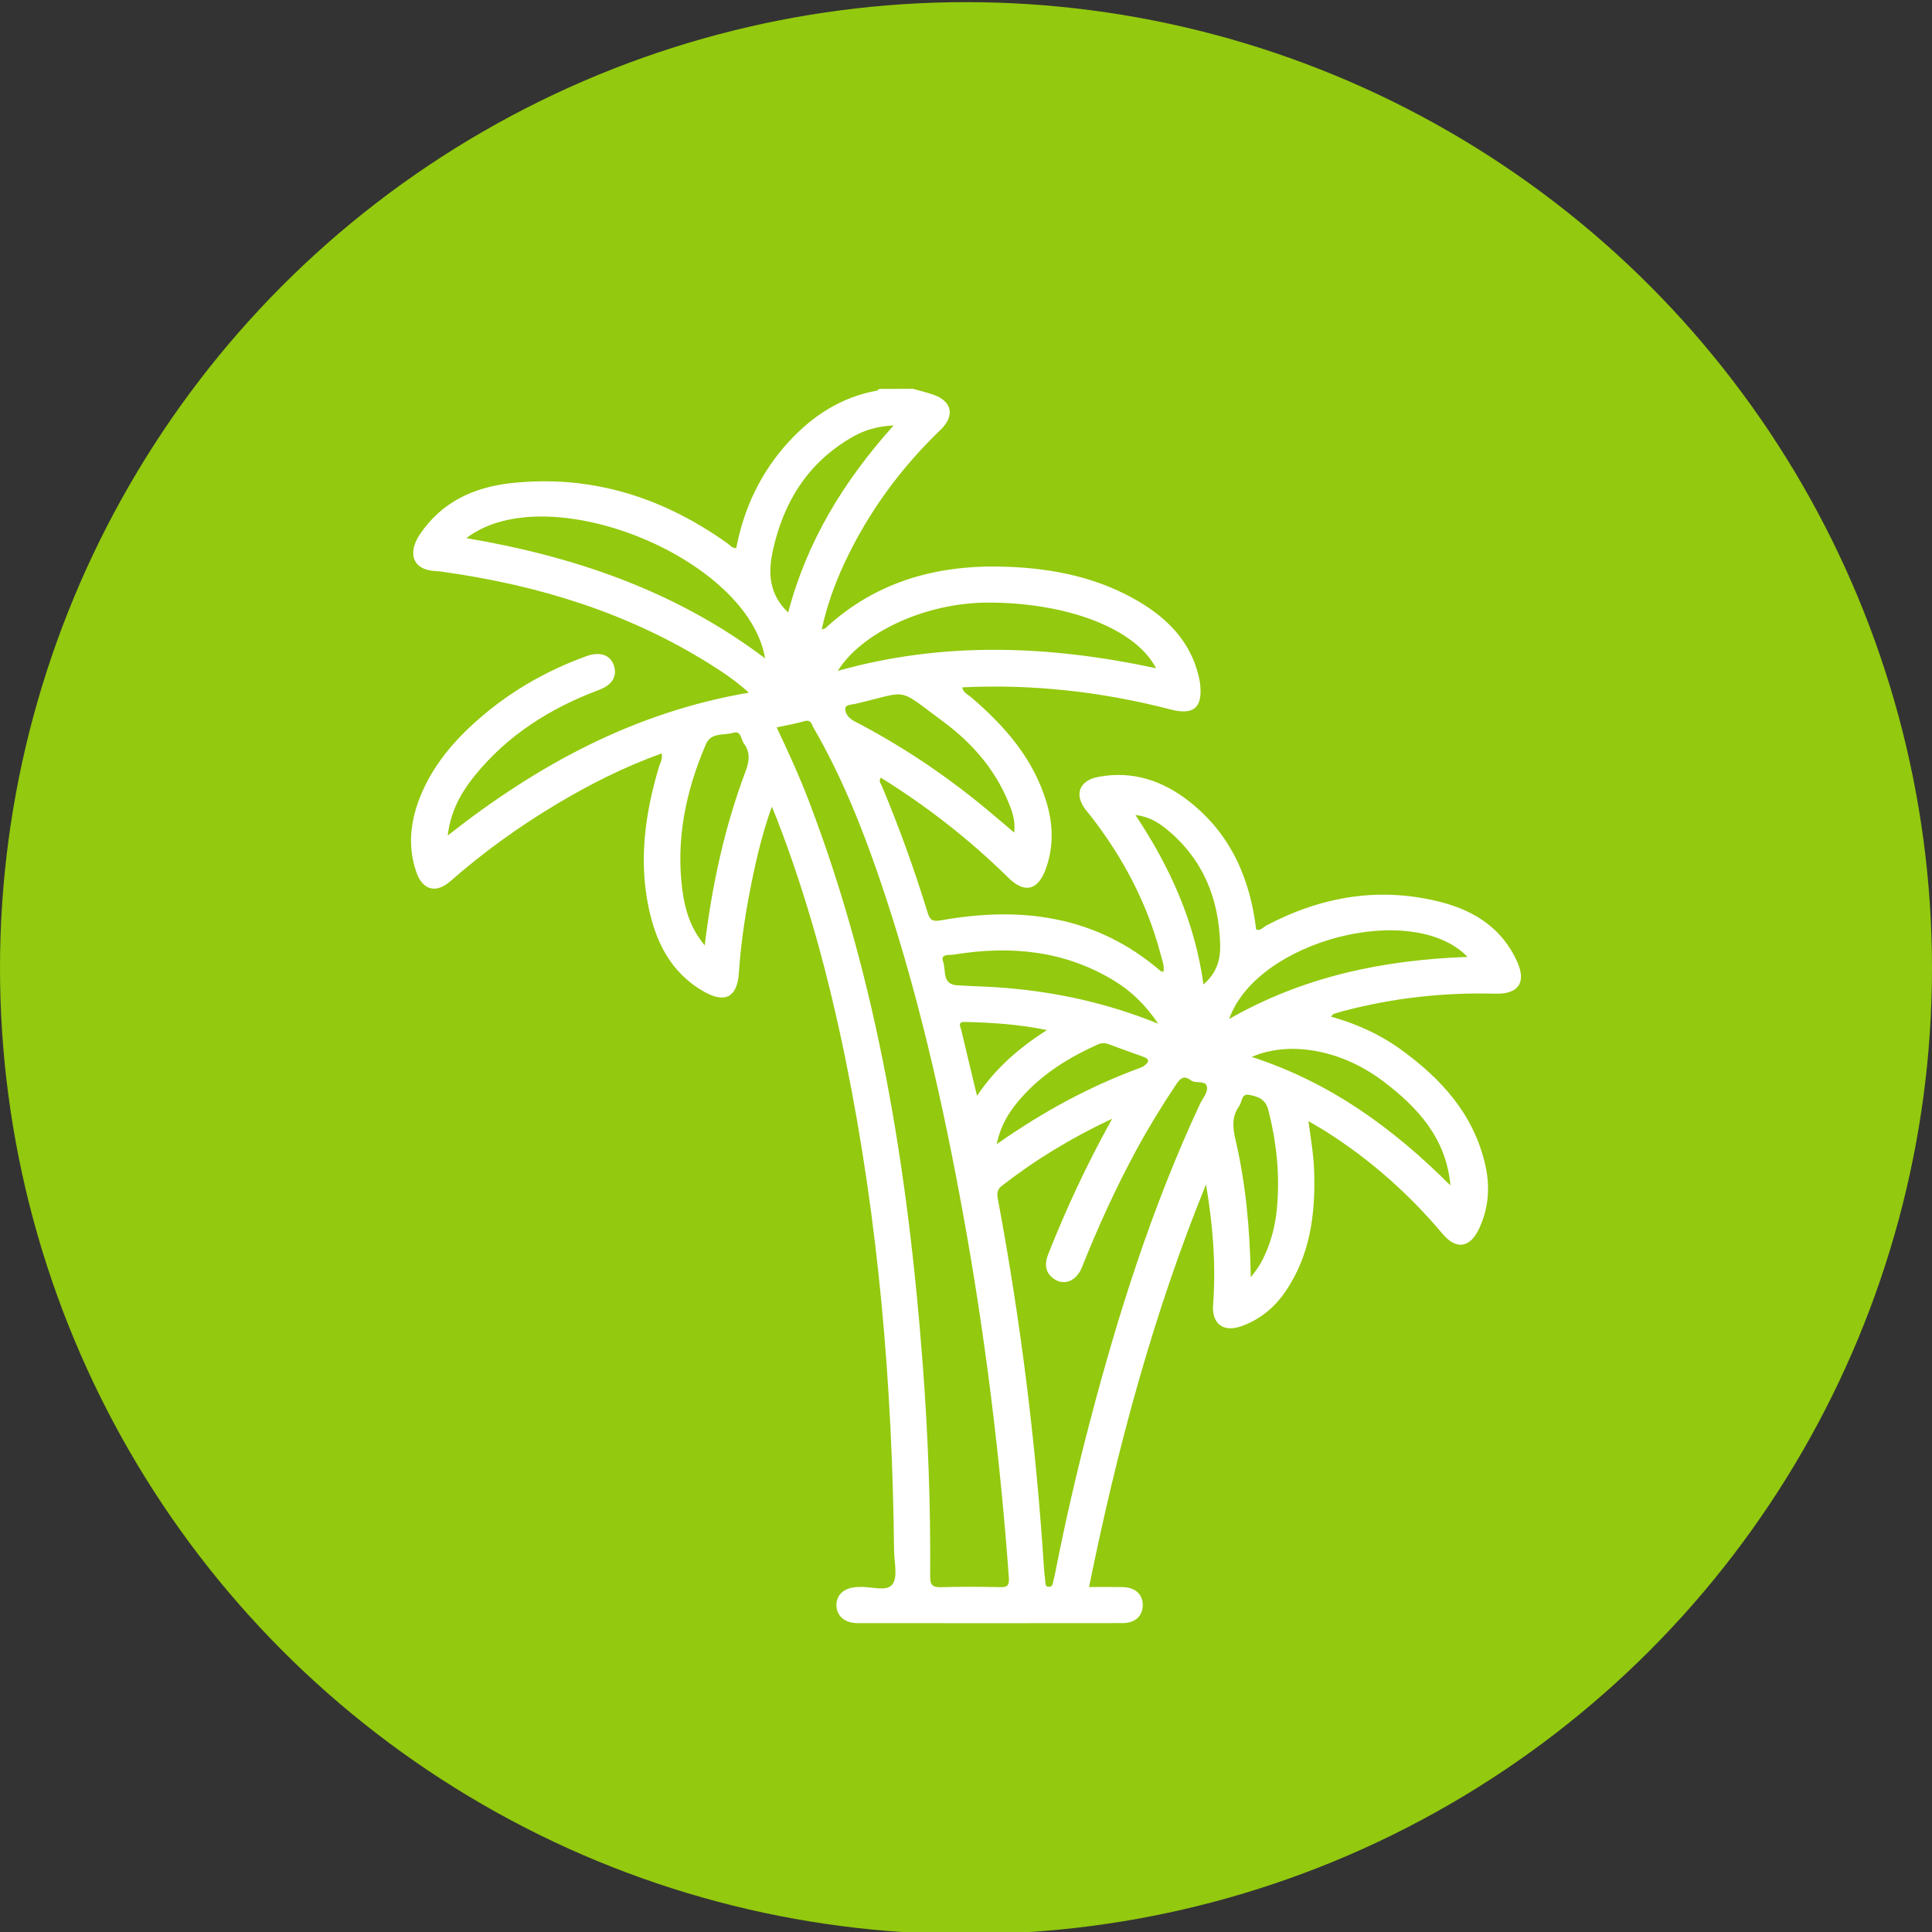
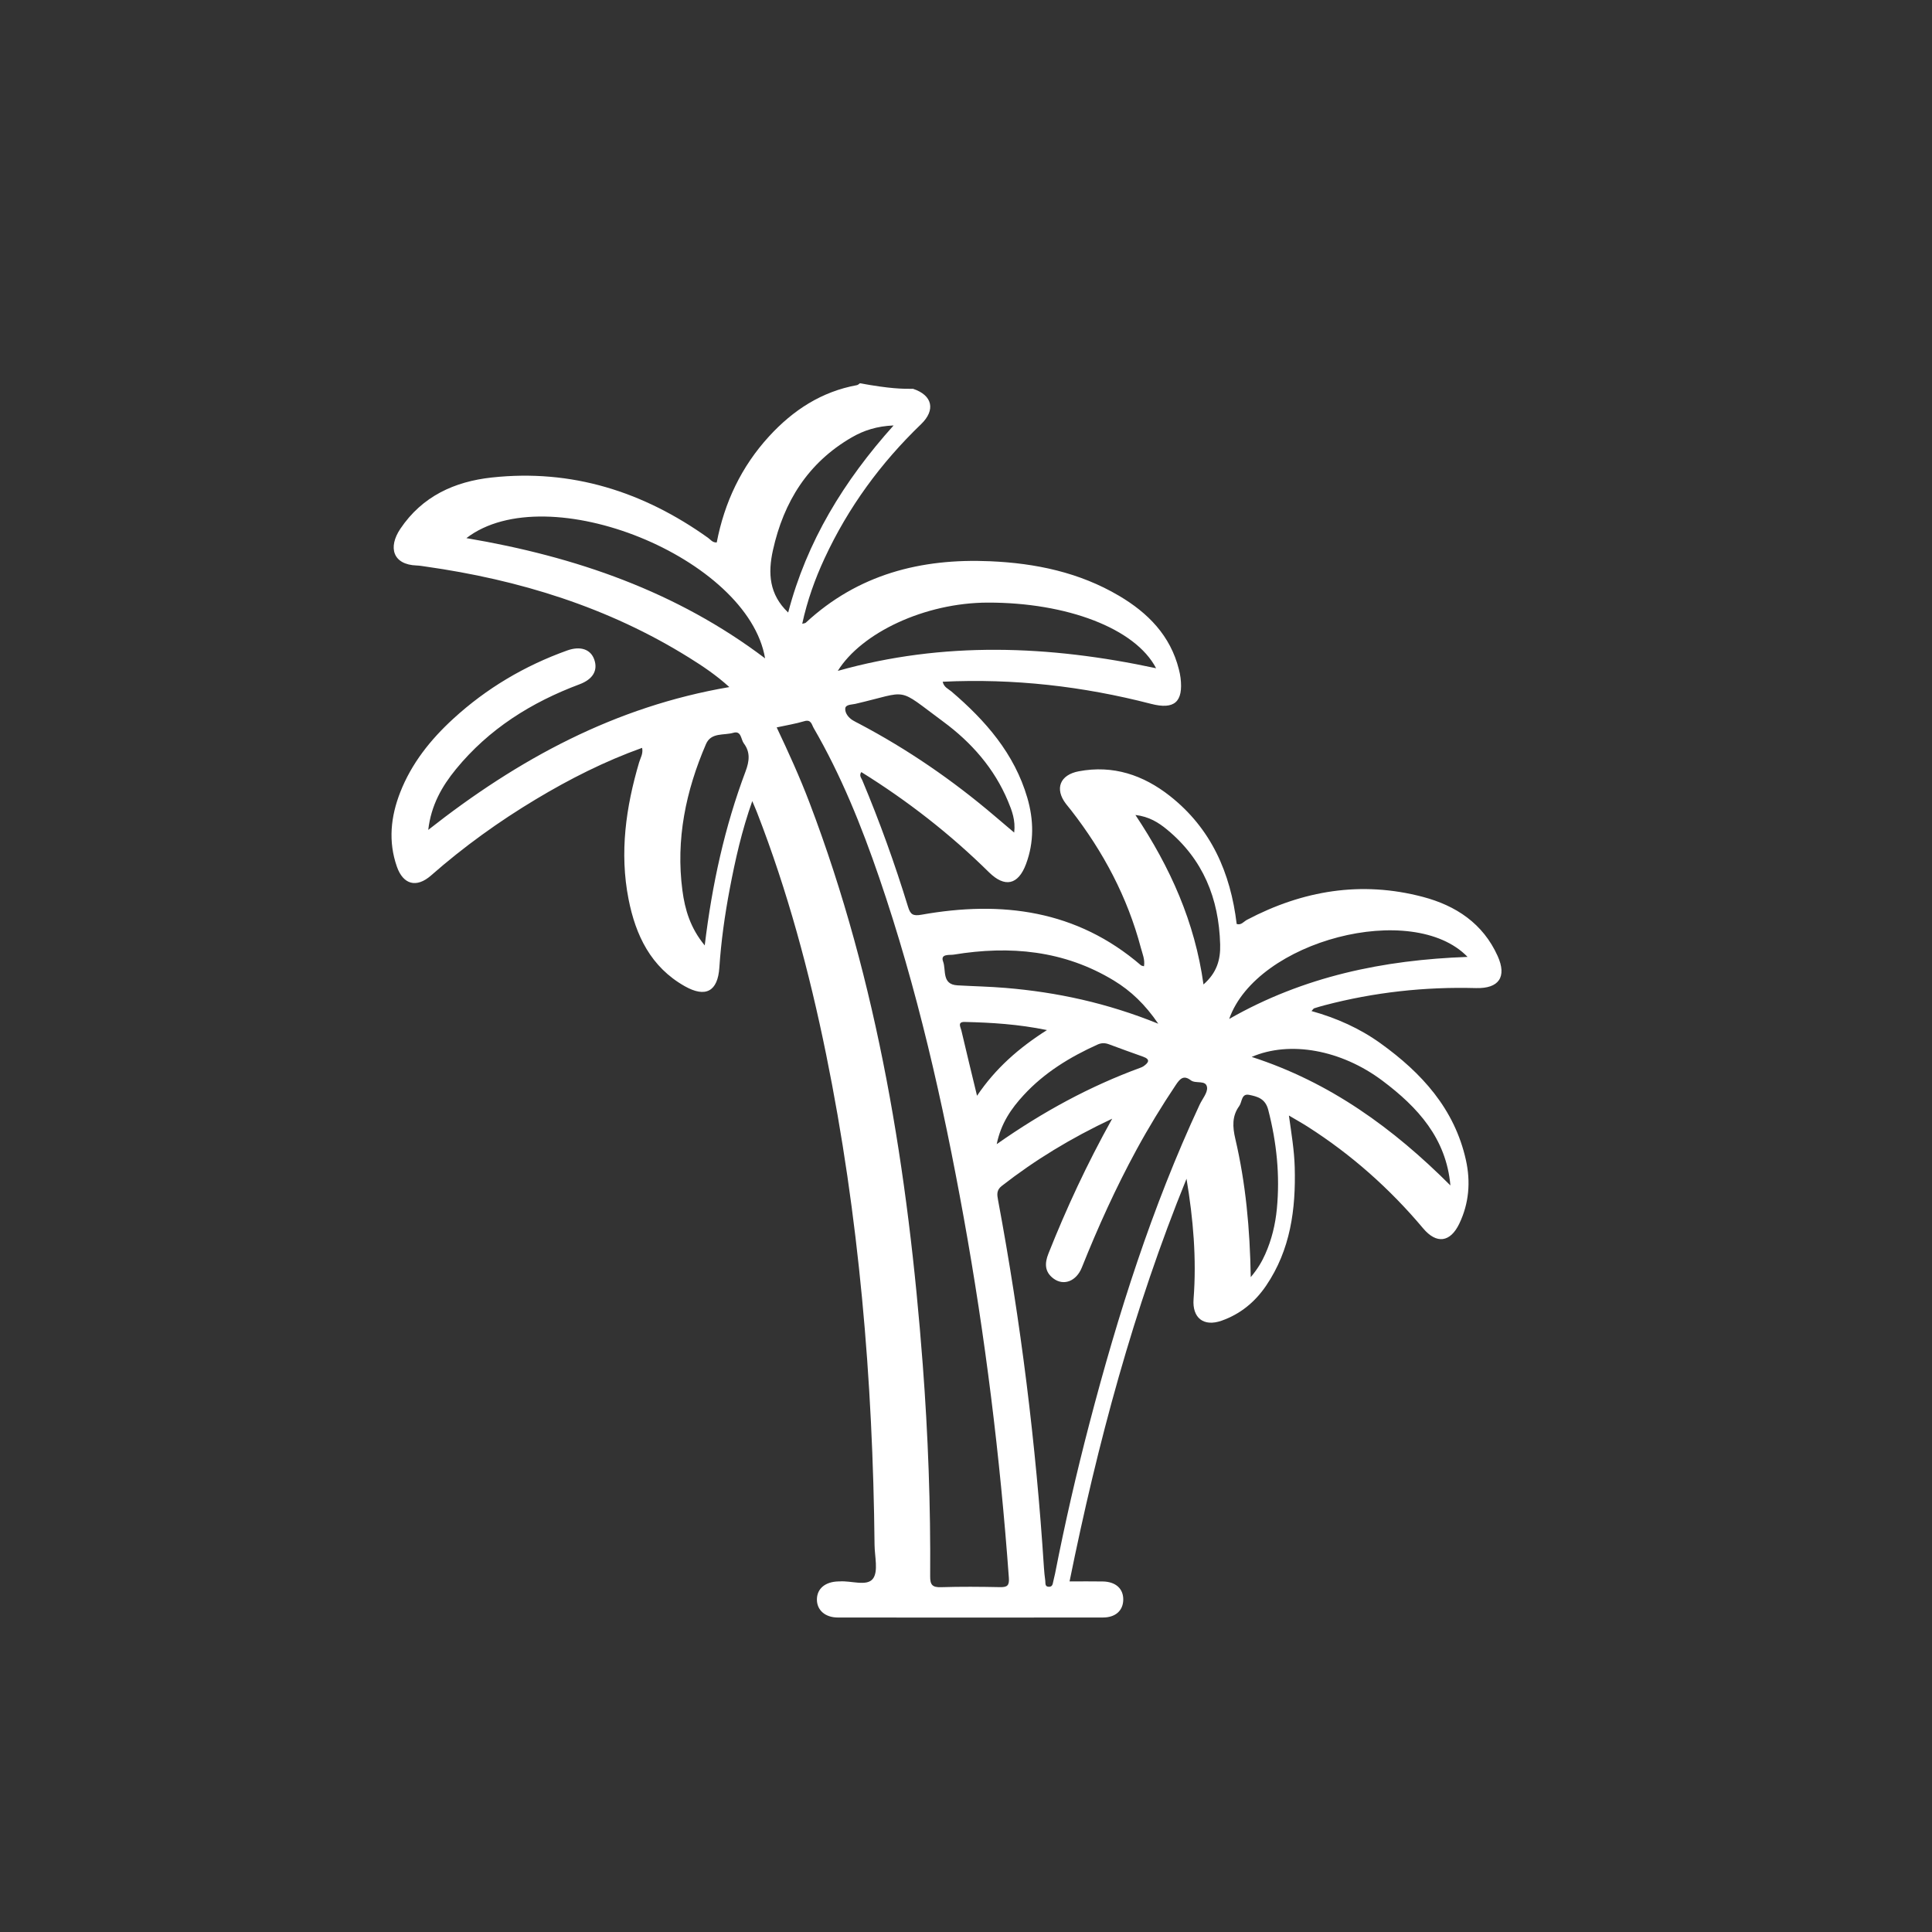
<svg xmlns="http://www.w3.org/2000/svg" version="1.1" id="Ebene_1" x="0px" y="0px" viewBox="0 0 510.236 510.236" enable-background="new 0 0 510.236 510.236" xml:space="preserve">
  <rect x="0" y="0" width="510.236" height="510.236" fill="#333333" stroke="none" />
-   <circle fill="#93C90E" cx="255.118" cy="255.683" r="255.118" />
  <g>
-     <path fill="#FFFFFF" d="M241.16,102.691c1.718,0.489,3.457,0.917,5.151,1.479c5.107,1.692,5.991,5.586,2.091,9.337   c-10.663,10.256-19.254,22-25.486,35.432c-2.542,5.478-4.567,11.145-5.899,17.277c0.458-0.133,0.772-0.13,0.939-0.286   c13.783-12.764,30.378-17.027,48.694-16.228c12.034,0.525,23.563,2.939,34.035,9.122c7.624,4.501,13.572,10.502,15.808,19.446   c0.179,0.717,0.344,1.445,0.433,2.178c0.781,6.416-1.604,8.515-7.796,6.913c-17.981-4.65-36.23-6.736-55.016-5.839   c0.323,1.475,1.502,1.886,2.308,2.574c9.012,7.691,16.624,16.392,20.037,28.055c1.708,5.838,1.819,11.72-0.332,17.502   c-2.064,5.547-5.603,6.316-9.793,2.185c-10.238-10.095-21.501-18.874-33.709-26.456c-0.649,0.902-0.01,1.532,0.254,2.161   c4.601,10.945,8.61,22.106,12.094,33.452c0.614,1.998,1.301,2.454,3.541,2.055c21.182-3.772,40.986-1.249,57.966,13.362   c0.14,0.12,0.378,0.126,0.793,0.254c0.297-1.763-0.414-3.322-0.822-4.865c-3.549-13.415-9.929-25.409-18.418-36.327   c-0.456-0.586-0.946-1.146-1.394-1.738c-3.008-3.964-1.553-7.627,3.408-8.564c9.076-1.715,17.045,0.986,24.076,6.524   c10.877,8.567,16.009,20.257,17.631,33.802c1.183,0.394,1.859-0.646,2.715-1.097c14.739-7.765,30.207-10.348,46.452-6.062   c8.74,2.306,15.887,7.027,19.761,15.633c2.472,5.492,0.342,8.619-5.724,8.454c-13.55-0.369-26.886,1.1-40,4.54   c-0.922,0.242-1.837,0.51-2.744,0.802c-0.169,0.054-0.282,0.281-0.699,0.724c6.654,1.854,12.737,4.576,18.228,8.522   c10.883,7.822,19.546,17.296,22.553,30.833c1.272,5.728,0.831,11.397-1.74,16.776c-2.386,4.99-6.02,5.47-9.567,1.249   c-8.801-10.474-18.917-19.452-30.45-26.819c-1.501-0.959-3.06-1.825-4.99-2.97c0.675,4.843,1.41,9.205,1.533,13.633   c0.309,11.117-1.115,21.816-7.543,31.29c-2.936,4.327-6.827,7.535-11.805,9.274c-4.708,1.645-7.751-0.735-7.365-5.734   c0.82-10.638-0.091-21.18-1.865-31.76c-13.953,34.285-23.488,69.833-30.887,106.34c3.087,0,5.939-0.043,8.789,0.011   c3.442,0.066,5.466,1.943,5.392,4.892c-0.071,2.801-2.049,4.621-5.339,4.625c-23.343,0.03-46.687,0.029-70.03,0.003   c-3.404-0.004-5.577-1.992-5.535-4.827c0.042-2.815,2.216-4.62,5.667-4.704c0.106-0.003,0.213,0.007,0.318-0.002   c3.027-0.249,7.175,1.377,8.784-0.681c1.507-1.927,0.485-5.887,0.454-8.951c-0.444-43.576-4.085-86.844-12.797-129.598   c-4.426-21.723-10.174-43.086-18.215-63.785c-0.339-0.874-0.721-1.731-1.281-3.067c-2.782,7.857-4.488,15.485-5.947,23.172   c-1.305,6.878-2.282,13.799-2.747,20.797c-0.42,6.319-3.645,8.03-9.158,4.908c-8.941-5.064-12.947-13.407-14.829-23.003   c-2.407-12.272-0.696-24.265,2.798-36.105c0.347-1.176,1.111-2.283,0.788-3.83c-9.878,3.543-19.093,8.208-27.983,13.537   c-9.846,5.903-19.128,12.589-27.761,20.17c-3.825,3.358-7.357,2.433-9.024-2.348c-2.313-6.633-1.625-13.176,0.873-19.584   c2.993-7.675,8.014-13.951,14.014-19.451c8.783-8.052,18.862-14.007,30.072-18.033c3.532-1.268,6.226-0.325,7.178,2.398   c1,2.859-0.359,5.202-3.891,6.524c-12.741,4.769-23.947,11.791-32.64,22.417c-3.702,4.525-6.563,9.508-7.318,16.036   c23.78-18.723,49.347-32.574,79.517-37.717c-3.51-3.186-7.01-5.515-10.57-7.736c-21.411-13.363-44.946-20.606-69.768-24.112   c-0.735-0.104-1.472-0.236-2.211-0.261c-6.367-0.21-7.616-4.809-4.343-9.684c5.787-8.617,14.322-12.486,24.142-13.554   c21.094-2.293,40.01,3.714,57.131,15.93c0.662,0.473,1.155,1.282,2.292,1.223c2.038-10.587,6.504-20.042,13.834-28.036   c6.323-6.895,13.837-11.808,23.206-13.511c0.278-0.05,0.514-0.326,0.77-0.496C235.218,102.691,238.189,102.691,241.16,102.691z    M205.121,192.104c3.097,6.539,6.078,13.084,8.638,19.807c18.205,47.818,26.088,97.724,29.934,148.433   c1.412,18.625,2.098,37.286,1.961,55.968c-0.016,2.196,0.559,2.934,2.828,2.863c5.194-0.165,10.398-0.123,15.595-0.015   c1.917,0.04,2.511-0.392,2.36-2.478c-2.322-31.963-6.238-63.727-11.942-95.26c-5.492-30.365-12.283-60.419-22.305-89.658   c-4.678-13.648-10.056-27.004-17.318-39.523c-0.501-0.863-0.641-2.32-2.451-1.778C210.105,191.155,207.698,191.54,205.121,192.104z    M293.727,295.445c-10.956,5.156-20.393,10.918-29.183,17.772c-1.411,1.1-1.224,2.313-0.971,3.666   c6.005,32.119,10.027,64.484,12.125,97.09c0.075,1.163,0.198,2.325,0.355,3.481c0.09,0.663-0.168,1.621,0.998,1.612   c0.832-0.006,0.964-0.642,1.087-1.296c0.137-0.728,0.357-1.44,0.5-2.168c2.603-13.305,5.639-26.512,9.066-39.627   c7.532-28.823,16.511-57.15,29.112-84.224c0.714-1.535,2.145-3.164,1.963-4.585c-0.262-2.052-2.979-0.851-4.304-1.873   c-1.91-1.473-2.881-0.354-3.944,1.235c-3.715,5.553-7.19,11.243-10.382,17.112c-5.471,10.06-10.184,20.469-14.434,31.097   c-1.472,3.681-4.841,4.935-7.533,2.892c-2.33-1.768-2.298-4.034-1.296-6.555C281.622,319.16,286.993,307.543,293.727,295.445z    M123.172,142.118c28.839,4.881,55.515,14.084,78.884,31.752C197.597,147.343,144.533,125.696,123.172,142.118z M305.324,176.482   c-5.507-10.572-23.652-17.377-44.454-17.335c-16.69,0.034-33.371,7.998-39.611,18.032   C249.15,169.328,277.029,170.413,305.324,176.482z M186.117,249.684c1.952-16.205,5.291-31.353,10.782-45.961   c1.023-2.721,1.286-5.08-0.462-7.403c-0.79-1.05-0.624-3.417-2.771-2.788c-2.493,0.731-5.864-0.164-7.216,2.973   c-5.328,12.358-8.014,25.2-6.225,38.685C180.891,240.208,182.301,245.069,186.117,249.684z M267.844,219.879   c0.391-3.256-0.599-5.811-1.645-8.31c-3.623-8.663-9.659-15.502-17.076-20.975c-12.665-9.345-8.668-8.078-23.247-4.702   c-0.972,0.225-2.572,0.143-2.648,1.239c-0.082,1.162,0.813,2.374,1.966,3.088c0.539,0.334,1.117,0.605,1.679,0.902   c12.809,6.754,24.669,14.903,35.693,24.281C264.234,216.821,265.907,218.236,267.844,219.879z M324.625,269.102   c19.716-11.259,40.745-15.586,62.956-16.388C373.058,237.718,331.904,248.407,324.625,269.102z M305.898,270.364   c-3.485-5.107-7.231-8.668-11.705-11.389c-13.159-8.003-27.461-9.302-42.319-6.861c-1.073,0.176-3.599-0.29-2.799,1.838   c0.834,2.217-0.417,6.037,3.777,6.275c4.233,0.24,8.478,0.325,12.701,0.677C279.124,262.036,292.323,264.87,305.898,270.364z    M383.049,313.074c-1.099-12.428-8.598-20.644-17.945-27.657c-10.899-8.178-24.465-10.632-34.538-6.289   C351.261,285.803,368.017,298.032,383.049,313.074z M235.994,112.361c-4.359,0.177-7.856,1.298-11.066,3.158   c-11.538,6.686-17.956,16.983-20.797,29.78c-1.345,6.058-1.021,11.682,4.024,16.469   C213.063,142.993,222.867,126.995,235.994,112.361z M330.32,337.291c1.941-2.324,2.961-4.143,3.823-6.068   c1.707-3.812,2.674-7.837,3.071-11.959c0.852-8.848-0.047-17.539-2.277-26.164c-0.765-2.958-2.841-3.51-5.047-3.953   c-2.078-0.417-1.833,1.891-2.611,2.958c-1.946,2.668-1.768,5.516-1.027,8.69C328.981,312.484,330.101,324.394,330.32,337.291z    M263.228,302.169c12.278-8.61,24.633-15.303,37.942-20.18c0.297-0.109,0.602-0.234,0.857-0.417   c1.281-0.914,1.893-1.782-0.165-2.512c-2.993-1.061-5.979-2.141-8.954-3.252c-1.041-0.389-1.972-0.427-3.036,0.052   c-7.319,3.299-14.075,7.43-19.549,13.383C267.092,292.758,264.37,296.617,263.228,302.169z M317.837,259.992   c3.511-3.072,4.514-6.51,4.405-10.548c-0.329-12.166-4.509-22.509-14.039-30.363c-2.238-1.844-4.71-3.415-8.345-3.85   C309.097,229.103,315.561,243.532,317.837,259.992z M258.031,289.388c4.877-7.216,10.962-12.578,18.469-17.35   c-7.65-1.566-14.672-1.977-21.714-2.145c-2.017-0.048-1.096,1.369-0.898,2.22C255.18,277.659,256.536,283.189,258.031,289.388z" />
+     <path fill="#FFFFFF" d="M241.16,102.691c5.107,1.692,5.991,5.586,2.091,9.337   c-10.663,10.256-19.254,22-25.486,35.432c-2.542,5.478-4.567,11.145-5.899,17.277c0.458-0.133,0.772-0.13,0.939-0.286   c13.783-12.764,30.378-17.027,48.694-16.228c12.034,0.525,23.563,2.939,34.035,9.122c7.624,4.501,13.572,10.502,15.808,19.446   c0.179,0.717,0.344,1.445,0.433,2.178c0.781,6.416-1.604,8.515-7.796,6.913c-17.981-4.65-36.23-6.736-55.016-5.839   c0.323,1.475,1.502,1.886,2.308,2.574c9.012,7.691,16.624,16.392,20.037,28.055c1.708,5.838,1.819,11.72-0.332,17.502   c-2.064,5.547-5.603,6.316-9.793,2.185c-10.238-10.095-21.501-18.874-33.709-26.456c-0.649,0.902-0.01,1.532,0.254,2.161   c4.601,10.945,8.61,22.106,12.094,33.452c0.614,1.998,1.301,2.454,3.541,2.055c21.182-3.772,40.986-1.249,57.966,13.362   c0.14,0.12,0.378,0.126,0.793,0.254c0.297-1.763-0.414-3.322-0.822-4.865c-3.549-13.415-9.929-25.409-18.418-36.327   c-0.456-0.586-0.946-1.146-1.394-1.738c-3.008-3.964-1.553-7.627,3.408-8.564c9.076-1.715,17.045,0.986,24.076,6.524   c10.877,8.567,16.009,20.257,17.631,33.802c1.183,0.394,1.859-0.646,2.715-1.097c14.739-7.765,30.207-10.348,46.452-6.062   c8.74,2.306,15.887,7.027,19.761,15.633c2.472,5.492,0.342,8.619-5.724,8.454c-13.55-0.369-26.886,1.1-40,4.54   c-0.922,0.242-1.837,0.51-2.744,0.802c-0.169,0.054-0.282,0.281-0.699,0.724c6.654,1.854,12.737,4.576,18.228,8.522   c10.883,7.822,19.546,17.296,22.553,30.833c1.272,5.728,0.831,11.397-1.74,16.776c-2.386,4.99-6.02,5.47-9.567,1.249   c-8.801-10.474-18.917-19.452-30.45-26.819c-1.501-0.959-3.06-1.825-4.99-2.97c0.675,4.843,1.41,9.205,1.533,13.633   c0.309,11.117-1.115,21.816-7.543,31.29c-2.936,4.327-6.827,7.535-11.805,9.274c-4.708,1.645-7.751-0.735-7.365-5.734   c0.82-10.638-0.091-21.18-1.865-31.76c-13.953,34.285-23.488,69.833-30.887,106.34c3.087,0,5.939-0.043,8.789,0.011   c3.442,0.066,5.466,1.943,5.392,4.892c-0.071,2.801-2.049,4.621-5.339,4.625c-23.343,0.03-46.687,0.029-70.03,0.003   c-3.404-0.004-5.577-1.992-5.535-4.827c0.042-2.815,2.216-4.62,5.667-4.704c0.106-0.003,0.213,0.007,0.318-0.002   c3.027-0.249,7.175,1.377,8.784-0.681c1.507-1.927,0.485-5.887,0.454-8.951c-0.444-43.576-4.085-86.844-12.797-129.598   c-4.426-21.723-10.174-43.086-18.215-63.785c-0.339-0.874-0.721-1.731-1.281-3.067c-2.782,7.857-4.488,15.485-5.947,23.172   c-1.305,6.878-2.282,13.799-2.747,20.797c-0.42,6.319-3.645,8.03-9.158,4.908c-8.941-5.064-12.947-13.407-14.829-23.003   c-2.407-12.272-0.696-24.265,2.798-36.105c0.347-1.176,1.111-2.283,0.788-3.83c-9.878,3.543-19.093,8.208-27.983,13.537   c-9.846,5.903-19.128,12.589-27.761,20.17c-3.825,3.358-7.357,2.433-9.024-2.348c-2.313-6.633-1.625-13.176,0.873-19.584   c2.993-7.675,8.014-13.951,14.014-19.451c8.783-8.052,18.862-14.007,30.072-18.033c3.532-1.268,6.226-0.325,7.178,2.398   c1,2.859-0.359,5.202-3.891,6.524c-12.741,4.769-23.947,11.791-32.64,22.417c-3.702,4.525-6.563,9.508-7.318,16.036   c23.78-18.723,49.347-32.574,79.517-37.717c-3.51-3.186-7.01-5.515-10.57-7.736c-21.411-13.363-44.946-20.606-69.768-24.112   c-0.735-0.104-1.472-0.236-2.211-0.261c-6.367-0.21-7.616-4.809-4.343-9.684c5.787-8.617,14.322-12.486,24.142-13.554   c21.094-2.293,40.01,3.714,57.131,15.93c0.662,0.473,1.155,1.282,2.292,1.223c2.038-10.587,6.504-20.042,13.834-28.036   c6.323-6.895,13.837-11.808,23.206-13.511c0.278-0.05,0.514-0.326,0.77-0.496C235.218,102.691,238.189,102.691,241.16,102.691z    M205.121,192.104c3.097,6.539,6.078,13.084,8.638,19.807c18.205,47.818,26.088,97.724,29.934,148.433   c1.412,18.625,2.098,37.286,1.961,55.968c-0.016,2.196,0.559,2.934,2.828,2.863c5.194-0.165,10.398-0.123,15.595-0.015   c1.917,0.04,2.511-0.392,2.36-2.478c-2.322-31.963-6.238-63.727-11.942-95.26c-5.492-30.365-12.283-60.419-22.305-89.658   c-4.678-13.648-10.056-27.004-17.318-39.523c-0.501-0.863-0.641-2.32-2.451-1.778C210.105,191.155,207.698,191.54,205.121,192.104z    M293.727,295.445c-10.956,5.156-20.393,10.918-29.183,17.772c-1.411,1.1-1.224,2.313-0.971,3.666   c6.005,32.119,10.027,64.484,12.125,97.09c0.075,1.163,0.198,2.325,0.355,3.481c0.09,0.663-0.168,1.621,0.998,1.612   c0.832-0.006,0.964-0.642,1.087-1.296c0.137-0.728,0.357-1.44,0.5-2.168c2.603-13.305,5.639-26.512,9.066-39.627   c7.532-28.823,16.511-57.15,29.112-84.224c0.714-1.535,2.145-3.164,1.963-4.585c-0.262-2.052-2.979-0.851-4.304-1.873   c-1.91-1.473-2.881-0.354-3.944,1.235c-3.715,5.553-7.19,11.243-10.382,17.112c-5.471,10.06-10.184,20.469-14.434,31.097   c-1.472,3.681-4.841,4.935-7.533,2.892c-2.33-1.768-2.298-4.034-1.296-6.555C281.622,319.16,286.993,307.543,293.727,295.445z    M123.172,142.118c28.839,4.881,55.515,14.084,78.884,31.752C197.597,147.343,144.533,125.696,123.172,142.118z M305.324,176.482   c-5.507-10.572-23.652-17.377-44.454-17.335c-16.69,0.034-33.371,7.998-39.611,18.032   C249.15,169.328,277.029,170.413,305.324,176.482z M186.117,249.684c1.952-16.205,5.291-31.353,10.782-45.961   c1.023-2.721,1.286-5.08-0.462-7.403c-0.79-1.05-0.624-3.417-2.771-2.788c-2.493,0.731-5.864-0.164-7.216,2.973   c-5.328,12.358-8.014,25.2-6.225,38.685C180.891,240.208,182.301,245.069,186.117,249.684z M267.844,219.879   c0.391-3.256-0.599-5.811-1.645-8.31c-3.623-8.663-9.659-15.502-17.076-20.975c-12.665-9.345-8.668-8.078-23.247-4.702   c-0.972,0.225-2.572,0.143-2.648,1.239c-0.082,1.162,0.813,2.374,1.966,3.088c0.539,0.334,1.117,0.605,1.679,0.902   c12.809,6.754,24.669,14.903,35.693,24.281C264.234,216.821,265.907,218.236,267.844,219.879z M324.625,269.102   c19.716-11.259,40.745-15.586,62.956-16.388C373.058,237.718,331.904,248.407,324.625,269.102z M305.898,270.364   c-3.485-5.107-7.231-8.668-11.705-11.389c-13.159-8.003-27.461-9.302-42.319-6.861c-1.073,0.176-3.599-0.29-2.799,1.838   c0.834,2.217-0.417,6.037,3.777,6.275c4.233,0.24,8.478,0.325,12.701,0.677C279.124,262.036,292.323,264.87,305.898,270.364z    M383.049,313.074c-1.099-12.428-8.598-20.644-17.945-27.657c-10.899-8.178-24.465-10.632-34.538-6.289   C351.261,285.803,368.017,298.032,383.049,313.074z M235.994,112.361c-4.359,0.177-7.856,1.298-11.066,3.158   c-11.538,6.686-17.956,16.983-20.797,29.78c-1.345,6.058-1.021,11.682,4.024,16.469   C213.063,142.993,222.867,126.995,235.994,112.361z M330.32,337.291c1.941-2.324,2.961-4.143,3.823-6.068   c1.707-3.812,2.674-7.837,3.071-11.959c0.852-8.848-0.047-17.539-2.277-26.164c-0.765-2.958-2.841-3.51-5.047-3.953   c-2.078-0.417-1.833,1.891-2.611,2.958c-1.946,2.668-1.768,5.516-1.027,8.69C328.981,312.484,330.101,324.394,330.32,337.291z    M263.228,302.169c12.278-8.61,24.633-15.303,37.942-20.18c0.297-0.109,0.602-0.234,0.857-0.417   c1.281-0.914,1.893-1.782-0.165-2.512c-2.993-1.061-5.979-2.141-8.954-3.252c-1.041-0.389-1.972-0.427-3.036,0.052   c-7.319,3.299-14.075,7.43-19.549,13.383C267.092,292.758,264.37,296.617,263.228,302.169z M317.837,259.992   c3.511-3.072,4.514-6.51,4.405-10.548c-0.329-12.166-4.509-22.509-14.039-30.363c-2.238-1.844-4.71-3.415-8.345-3.85   C309.097,229.103,315.561,243.532,317.837,259.992z M258.031,289.388c4.877-7.216,10.962-12.578,18.469-17.35   c-7.65-1.566-14.672-1.977-21.714-2.145c-2.017-0.048-1.096,1.369-0.898,2.22C255.18,277.659,256.536,283.189,258.031,289.388z" />
  </g>
</svg>